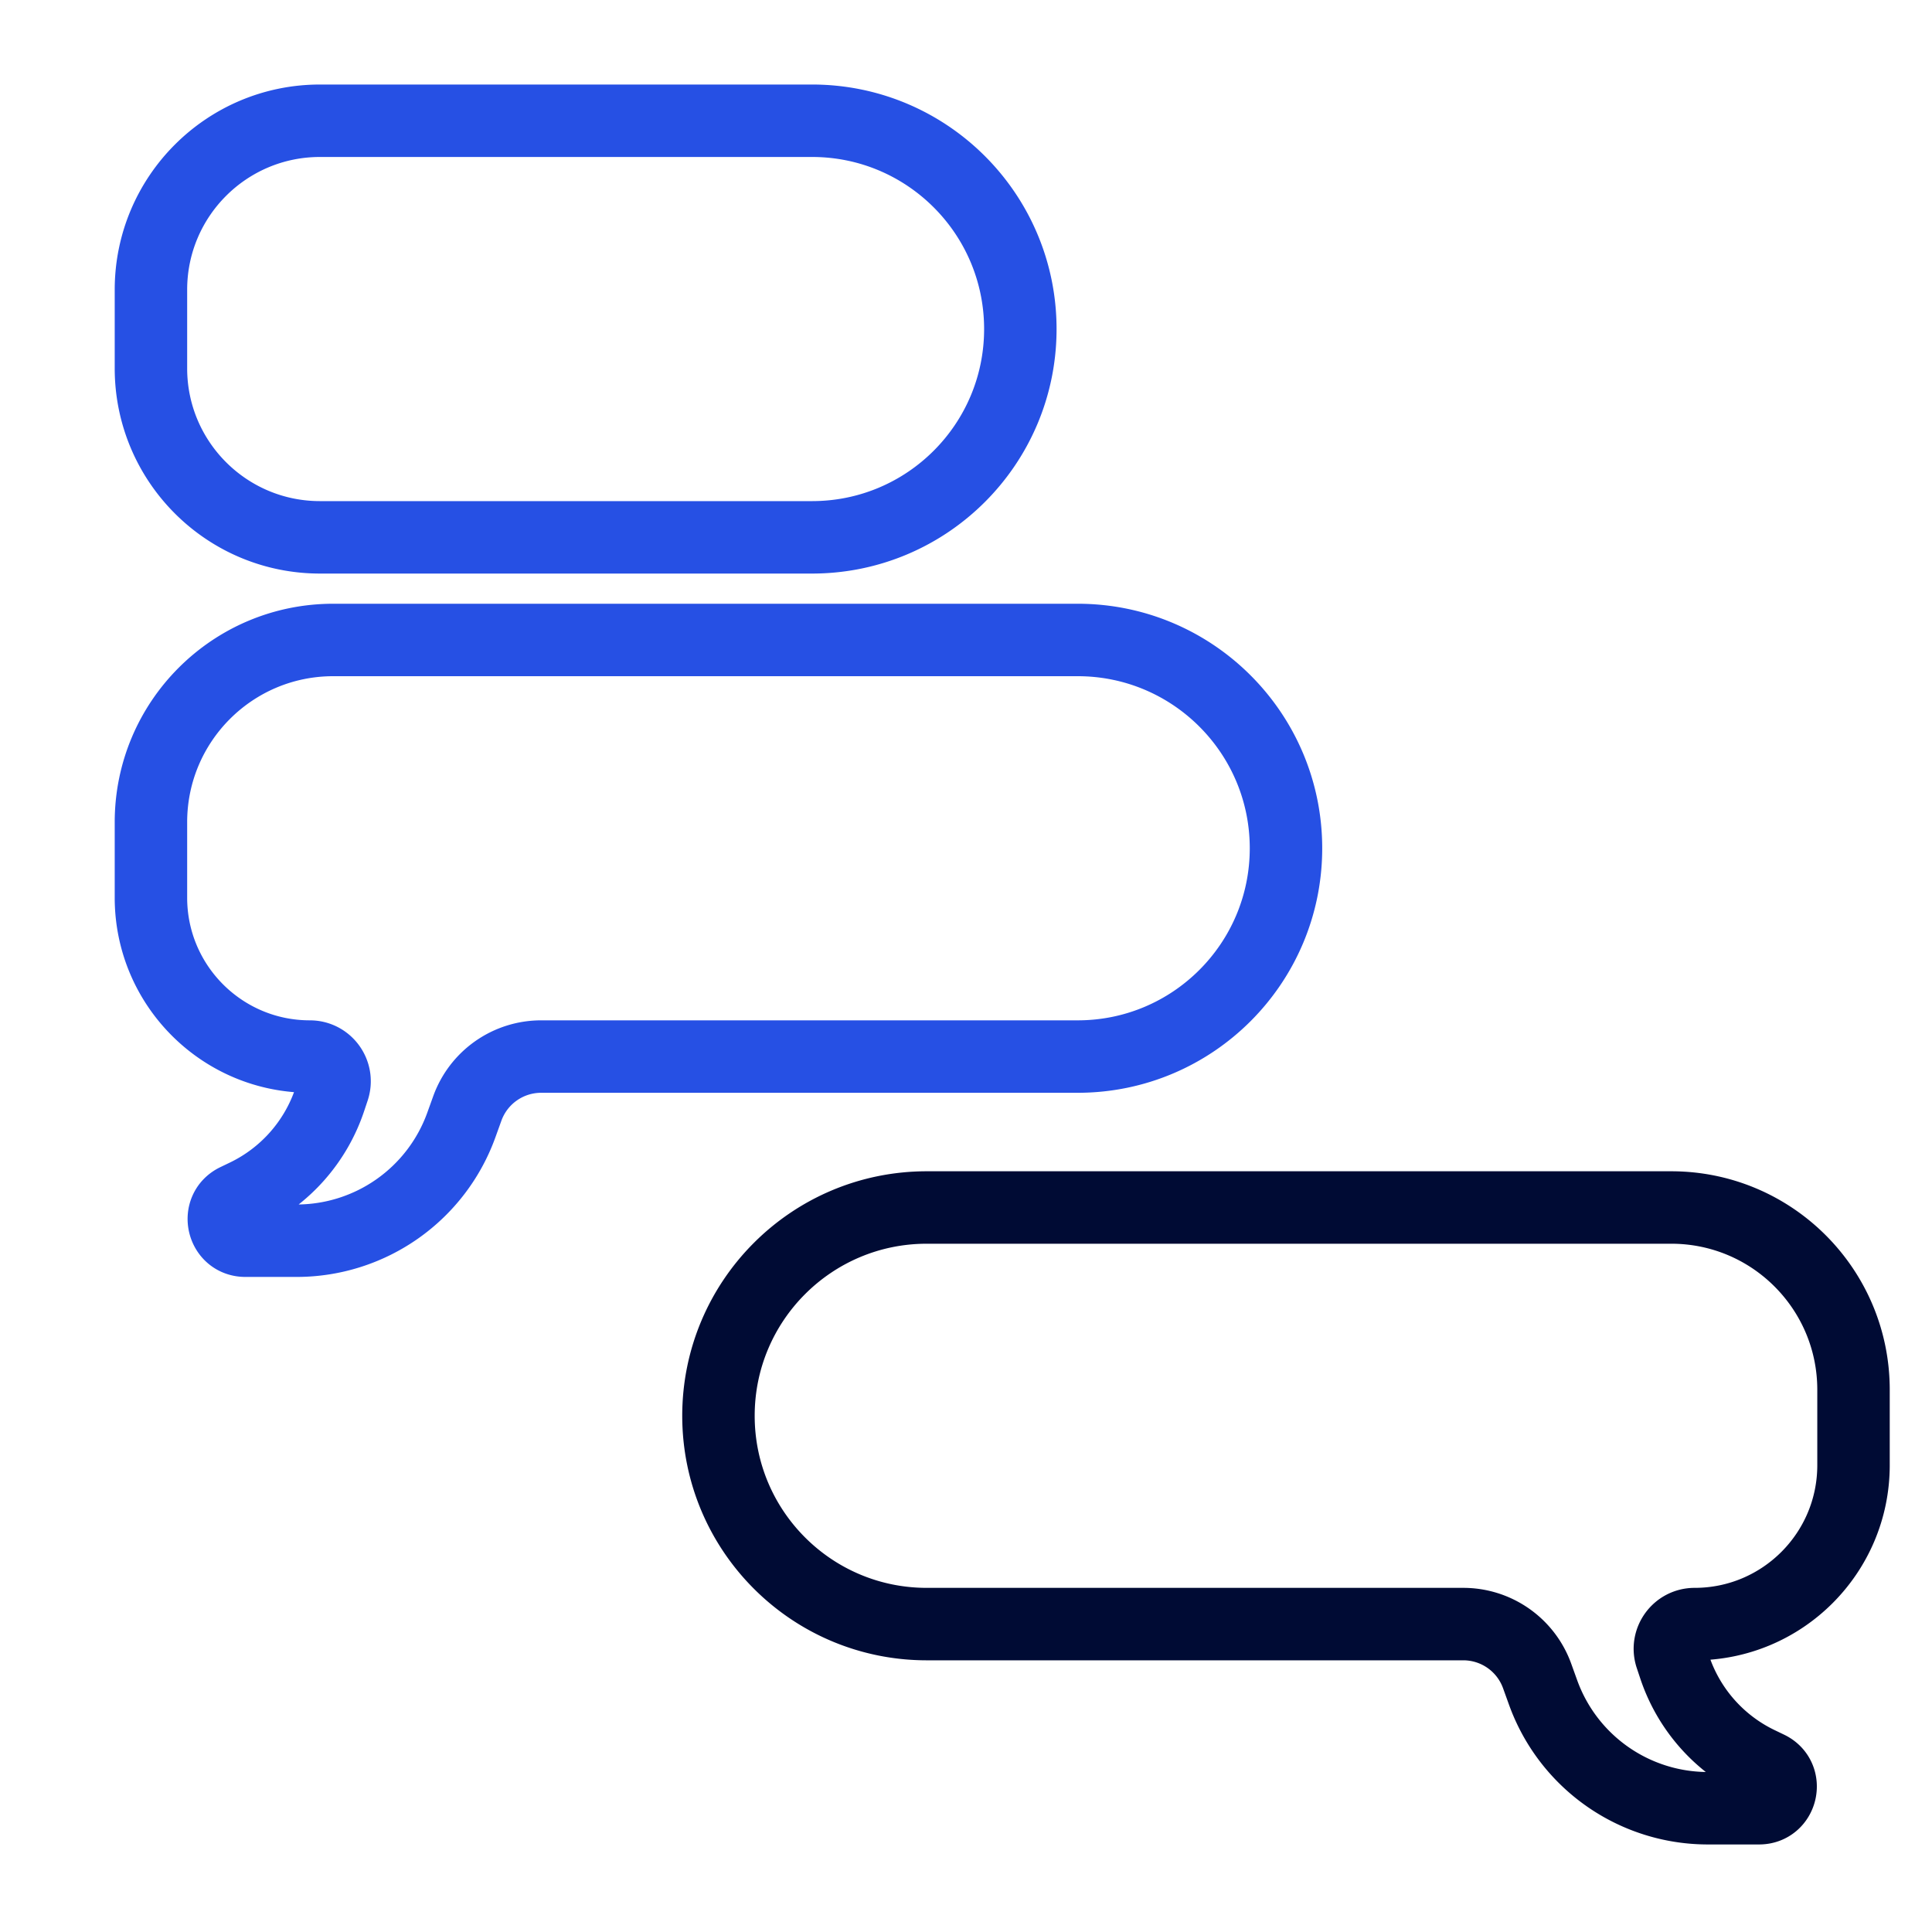
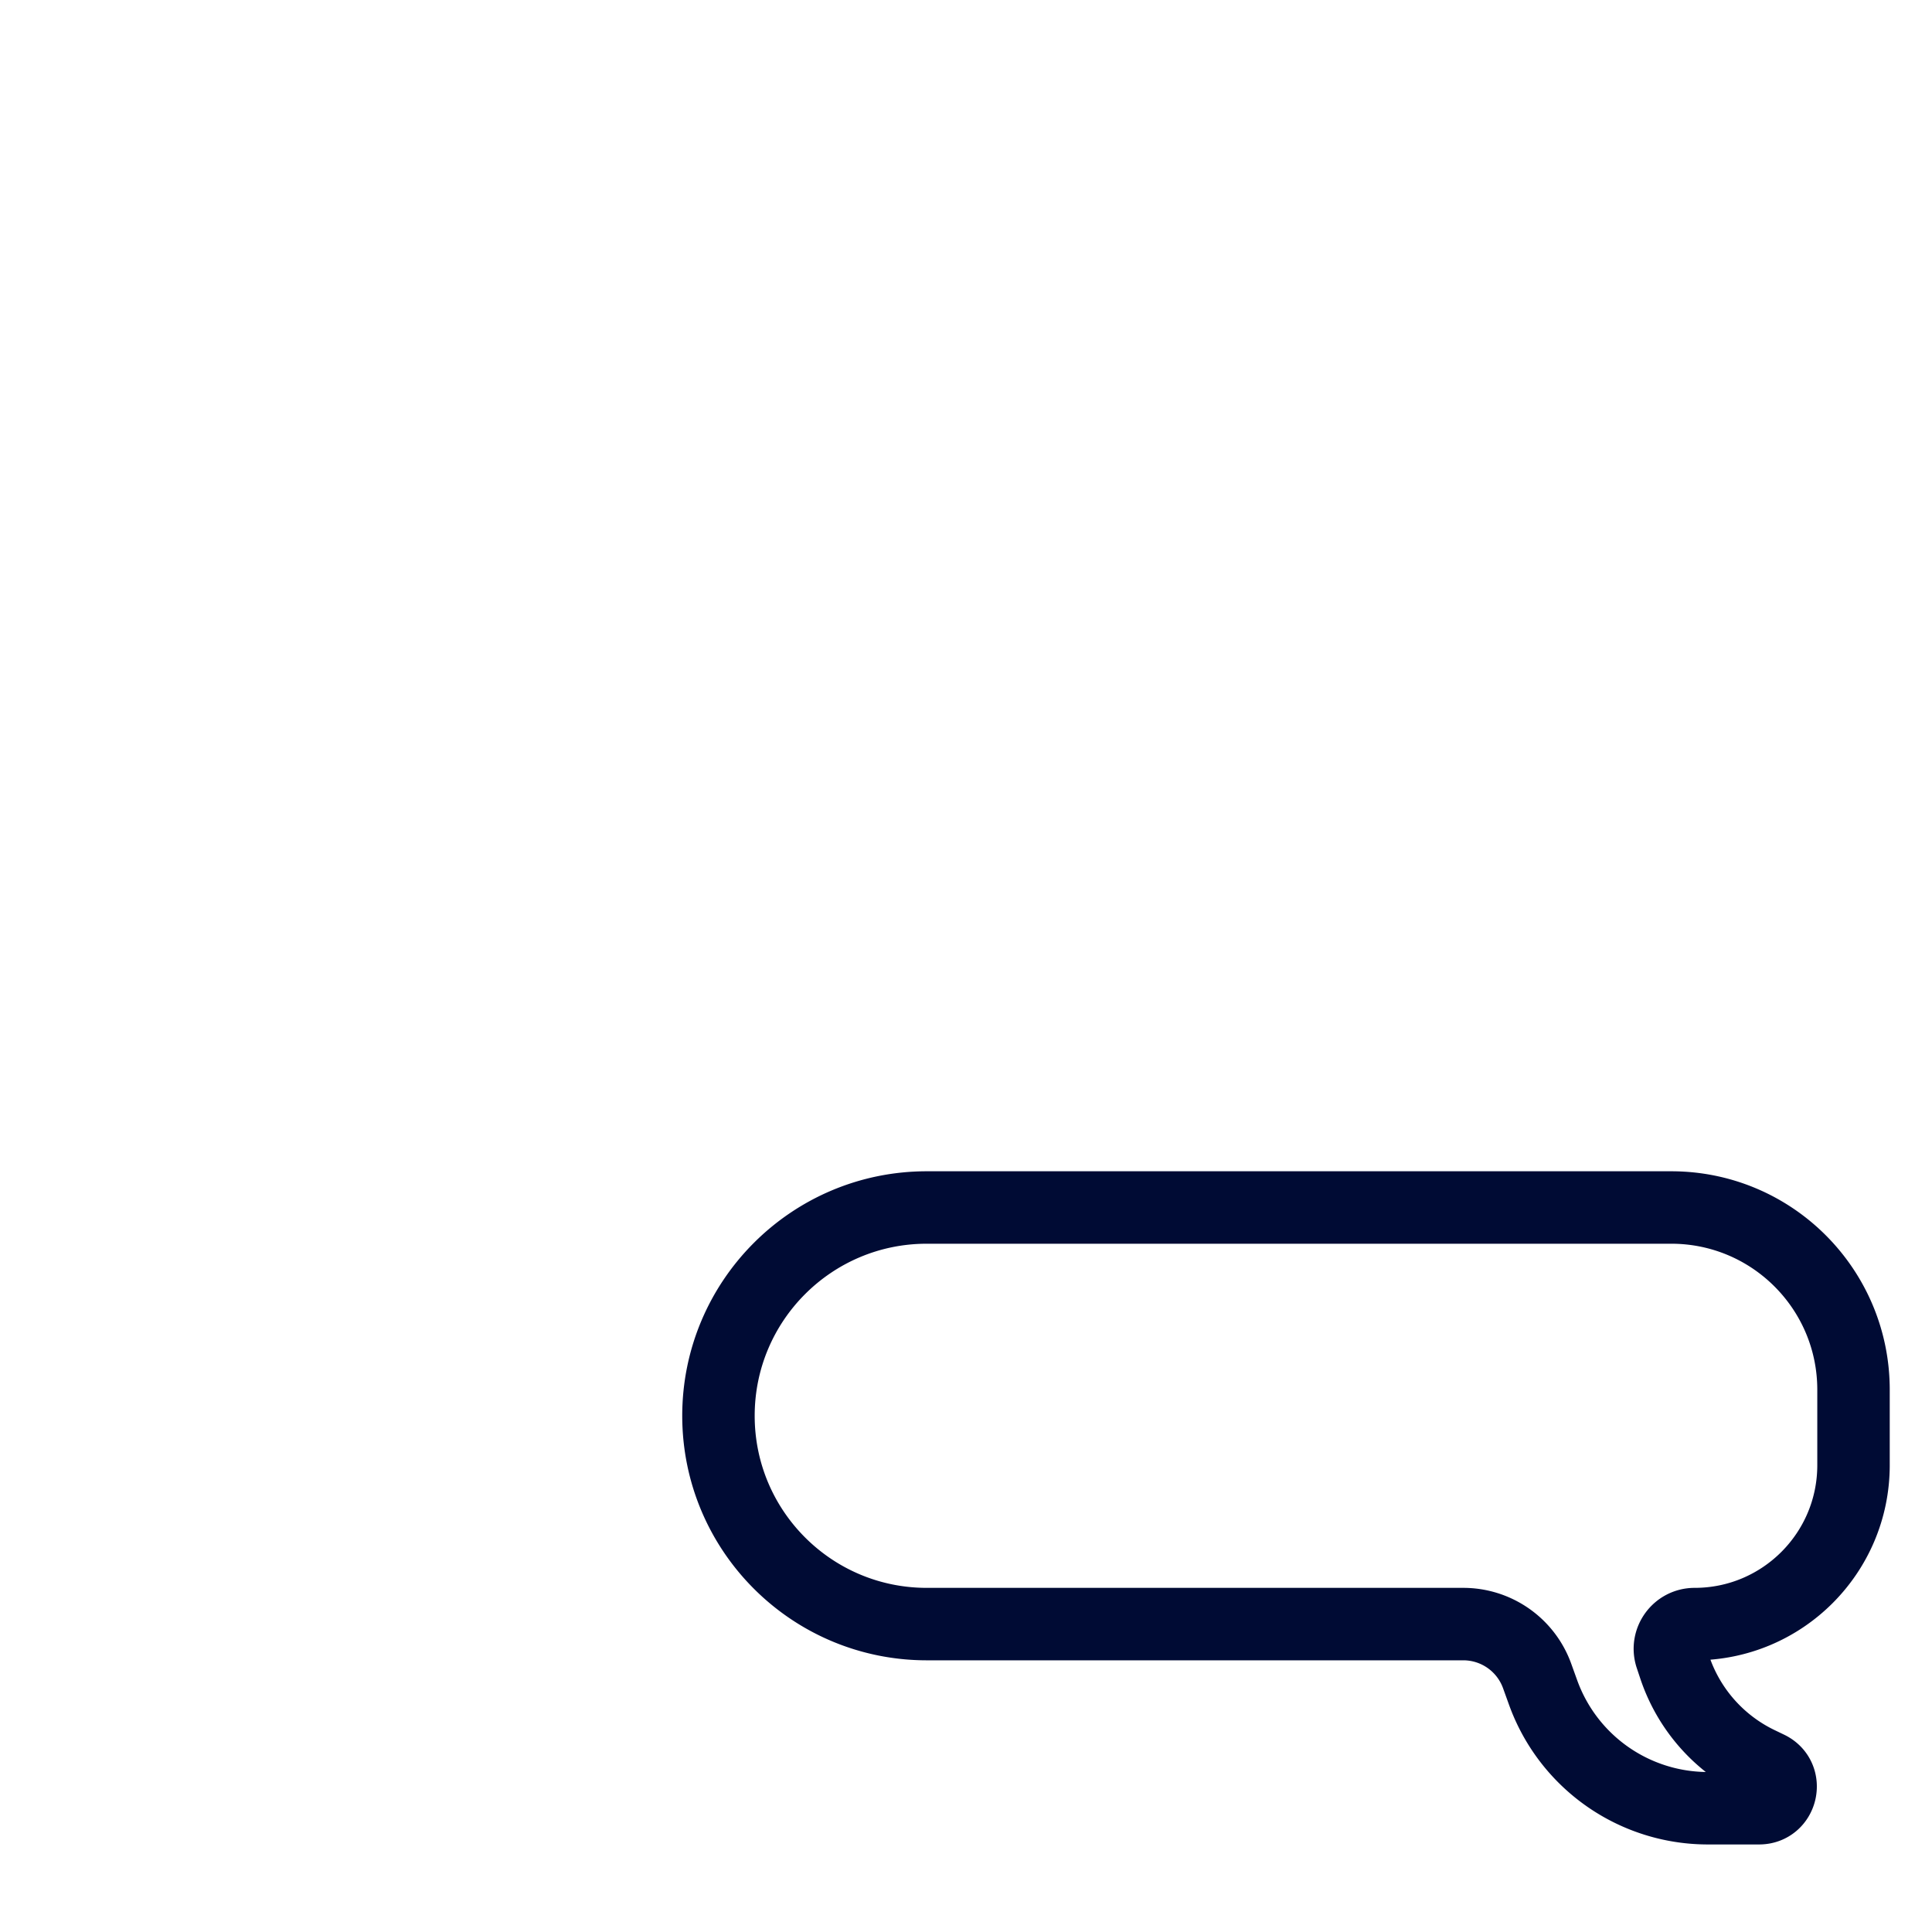
<svg xmlns="http://www.w3.org/2000/svg" width="320" height="320" fill="none">
  <path fill="#fff" d="M0 0h320v320H0z" />
-   <path stroke="#2650E4" stroke-width="12" d="M53 20c-15.464 0-28 12.536-28 28v13c0 15.464 12.536 28 28 28h81.5c19.054 0 34.5-15.446 34.5-34.5 0-19.054-15.446-34.5-34.5-34.5H53zm2.188 86C38.514 106 25 119.515 25 136.187v12.493C25 163.216 36.784 175 51.32 175c2.794 0 4.767 2.738 3.884 5.389l-.58 1.738a27.073 27.073 0 0 1-13.953 15.839l-1.572.756c-3.418 1.643-2.248 6.778 1.544 6.778h8.488a29 29 0 0 0 27.28-19.161l.991-2.749a13 13 0 0 1 12.23-8.59H178.5c19.054 0 34.5-15.446 34.5-34.5 0-19.054-15.446-34.5-34.5-34.5H55.187z" />
  <path stroke="#000B34" stroke-width="12" d="M276.812 200C293.485 200 307 213.515 307 230.187v12.493c0 14.536-11.784 26.32-26.32 26.32-2.794 0-4.767 2.738-3.884 5.389l.58 1.738a27.072 27.072 0 0 0 13.953 15.839l1.572.756c3.418 1.643 2.248 6.778-1.544 6.778h-8.488a29.002 29.002 0 0 1-27.28-19.161l-.991-2.749a13 13 0 0 0-12.229-8.59H153.5c-19.054 0-34.5-15.446-34.5-34.5 0-19.054 15.446-34.5 34.5-34.5h123.312z" />
</svg>